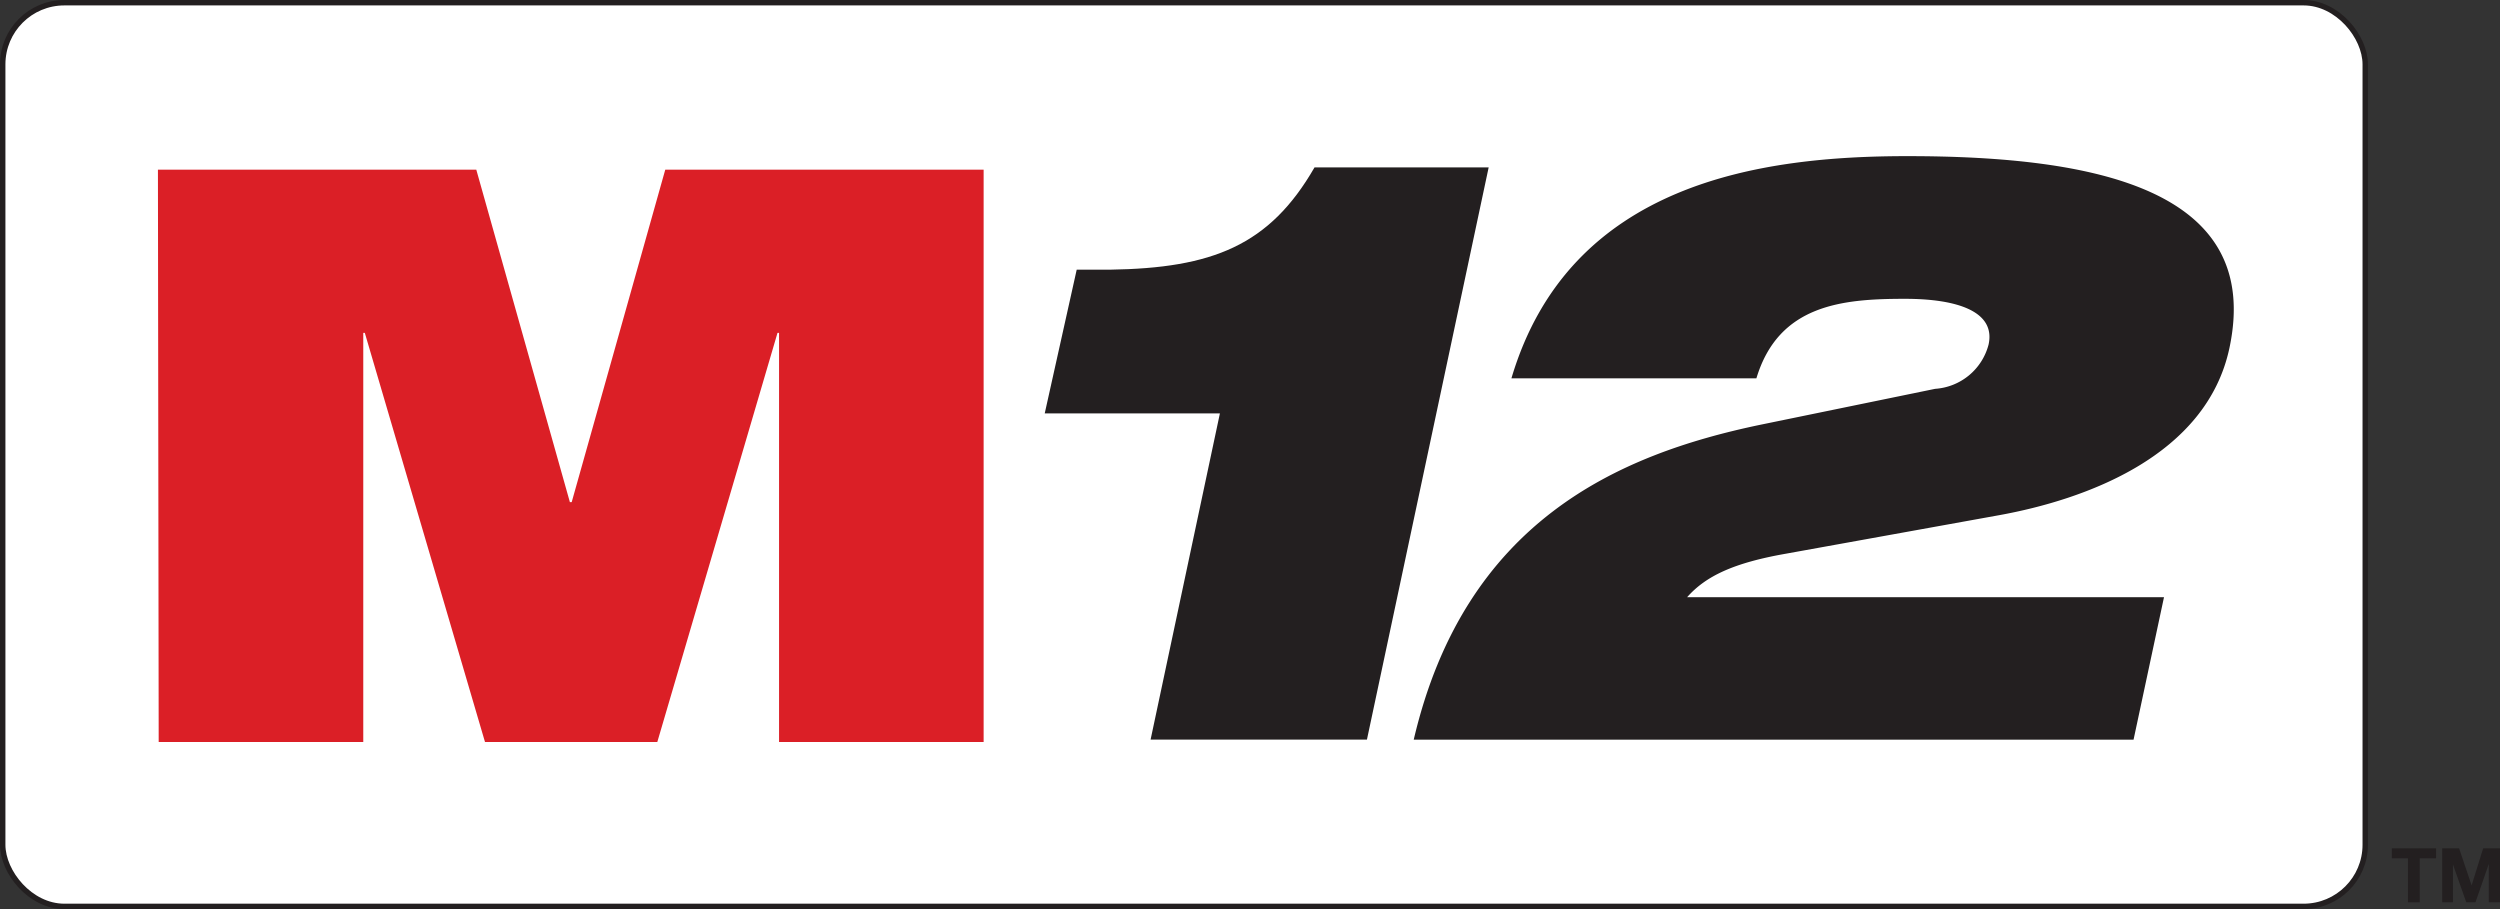
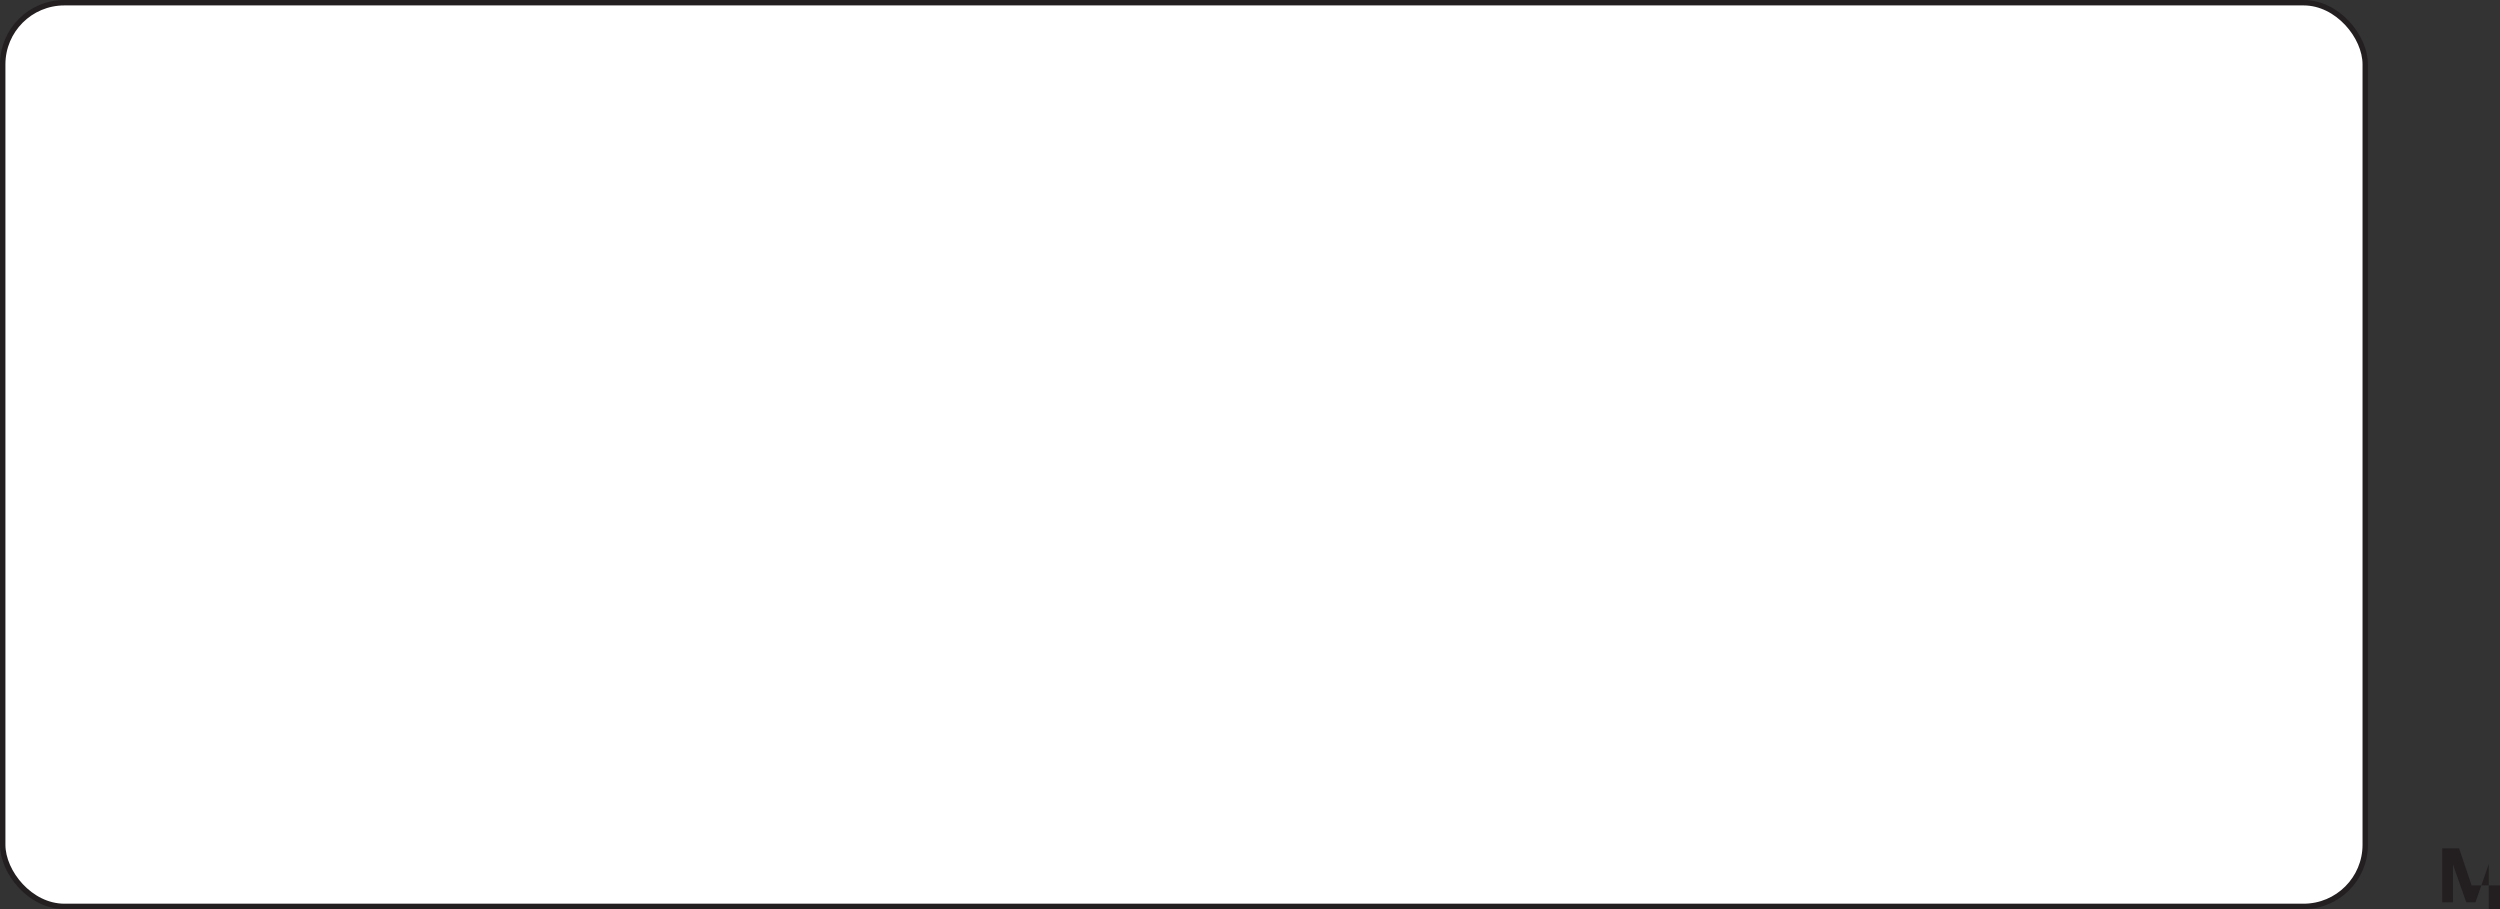
<svg xmlns="http://www.w3.org/2000/svg" id="M12_BLACK_OUTLINE_RGB" width="138.322" height="50.301" viewBox="0 0 138.322 50.301">
  <rect x="0" y="0" width="138.322" height="50.301" fill="#333333" stroke="none" />
  <rect id="Rectangle_188" data-name="Rectangle 188" width="130.716" height="50" rx="3.41" transform="translate(0.15 0.15)" fill="#fff" />
  <rect id="Rectangle_189" data-name="Rectangle 189" width="130.716" height="50" rx="3.41" transform="translate(0.15 0.15)" fill="none" stroke="#231f20" stroke-width="0.3" />
-   <path id="Path_201" data-name="Path 201" d="M6.07,6.53H23.685l5.178,18.393h.1L34.14,6.53H51.755V38.194H40.436V15.557h-.085L33.7,38.194H24.166l-6.65-22.637h-.085V38.194H6.112Z" transform="translate(2.668 2.859)" fill="#db1f26" />
-   <path id="Path_202" data-name="Path 202" d="M50.442,20.051H40.75L42.519,12.1h1.839c5.659-.085,8.829-1.33,11.319-5.659h9.635L58.577,38.1H46.607Z" transform="translate(17.054 2.821)" fill="#231f20" />
-   <path id="Path_203" data-name="Path 203" d="M84.028,18.875a3.282,3.282,0,0,0,2.957-2.448c.4-1.811-1.684-2.533-4.626-2.533-3.452,0-6.989.311-8.22,4.4H60.585C63.81,7.415,74.464,6,82.486,6c10.342,0,19.694,1.811,17.827,10.611C99.04,22.6,92.333,25,87.58,25.864L75.752,28c-2.83.5-4.4,1.217-5.447,2.405H96.691l-1.684,7.881H55.18C58.01,26.19,66.5,22.511,74.323,20.87Z" transform="translate(23.04 2.639)" fill="#231f20" />
-   <path id="Path_204" data-name="Path 204" d="M94.321,33.622H93.43V33.07h2.448v.552h-.905v2.434h-.651Z" transform="translate(38.907 13.868)" fill="#231f20" />
-   <path id="Path_205" data-name="Path 205" d="M95.4,33.07h.934l.693,2.051h0l.637-2.051H98.6v2.985h-.623V33.933h0l-.736,2.122H96.73l-.736-2.094h0v2.094H95.4Z" transform="translate(39.725 13.868)" fill="#231f20" />
+   <path id="Path_205" data-name="Path 205" d="M95.4,33.07h.934l.693,2.051h0H98.6v2.985h-.623V33.933h0l-.736,2.122H96.73l-.736-2.094h0v2.094H95.4Z" transform="translate(39.725 13.868)" fill="#231f20" />
</svg>